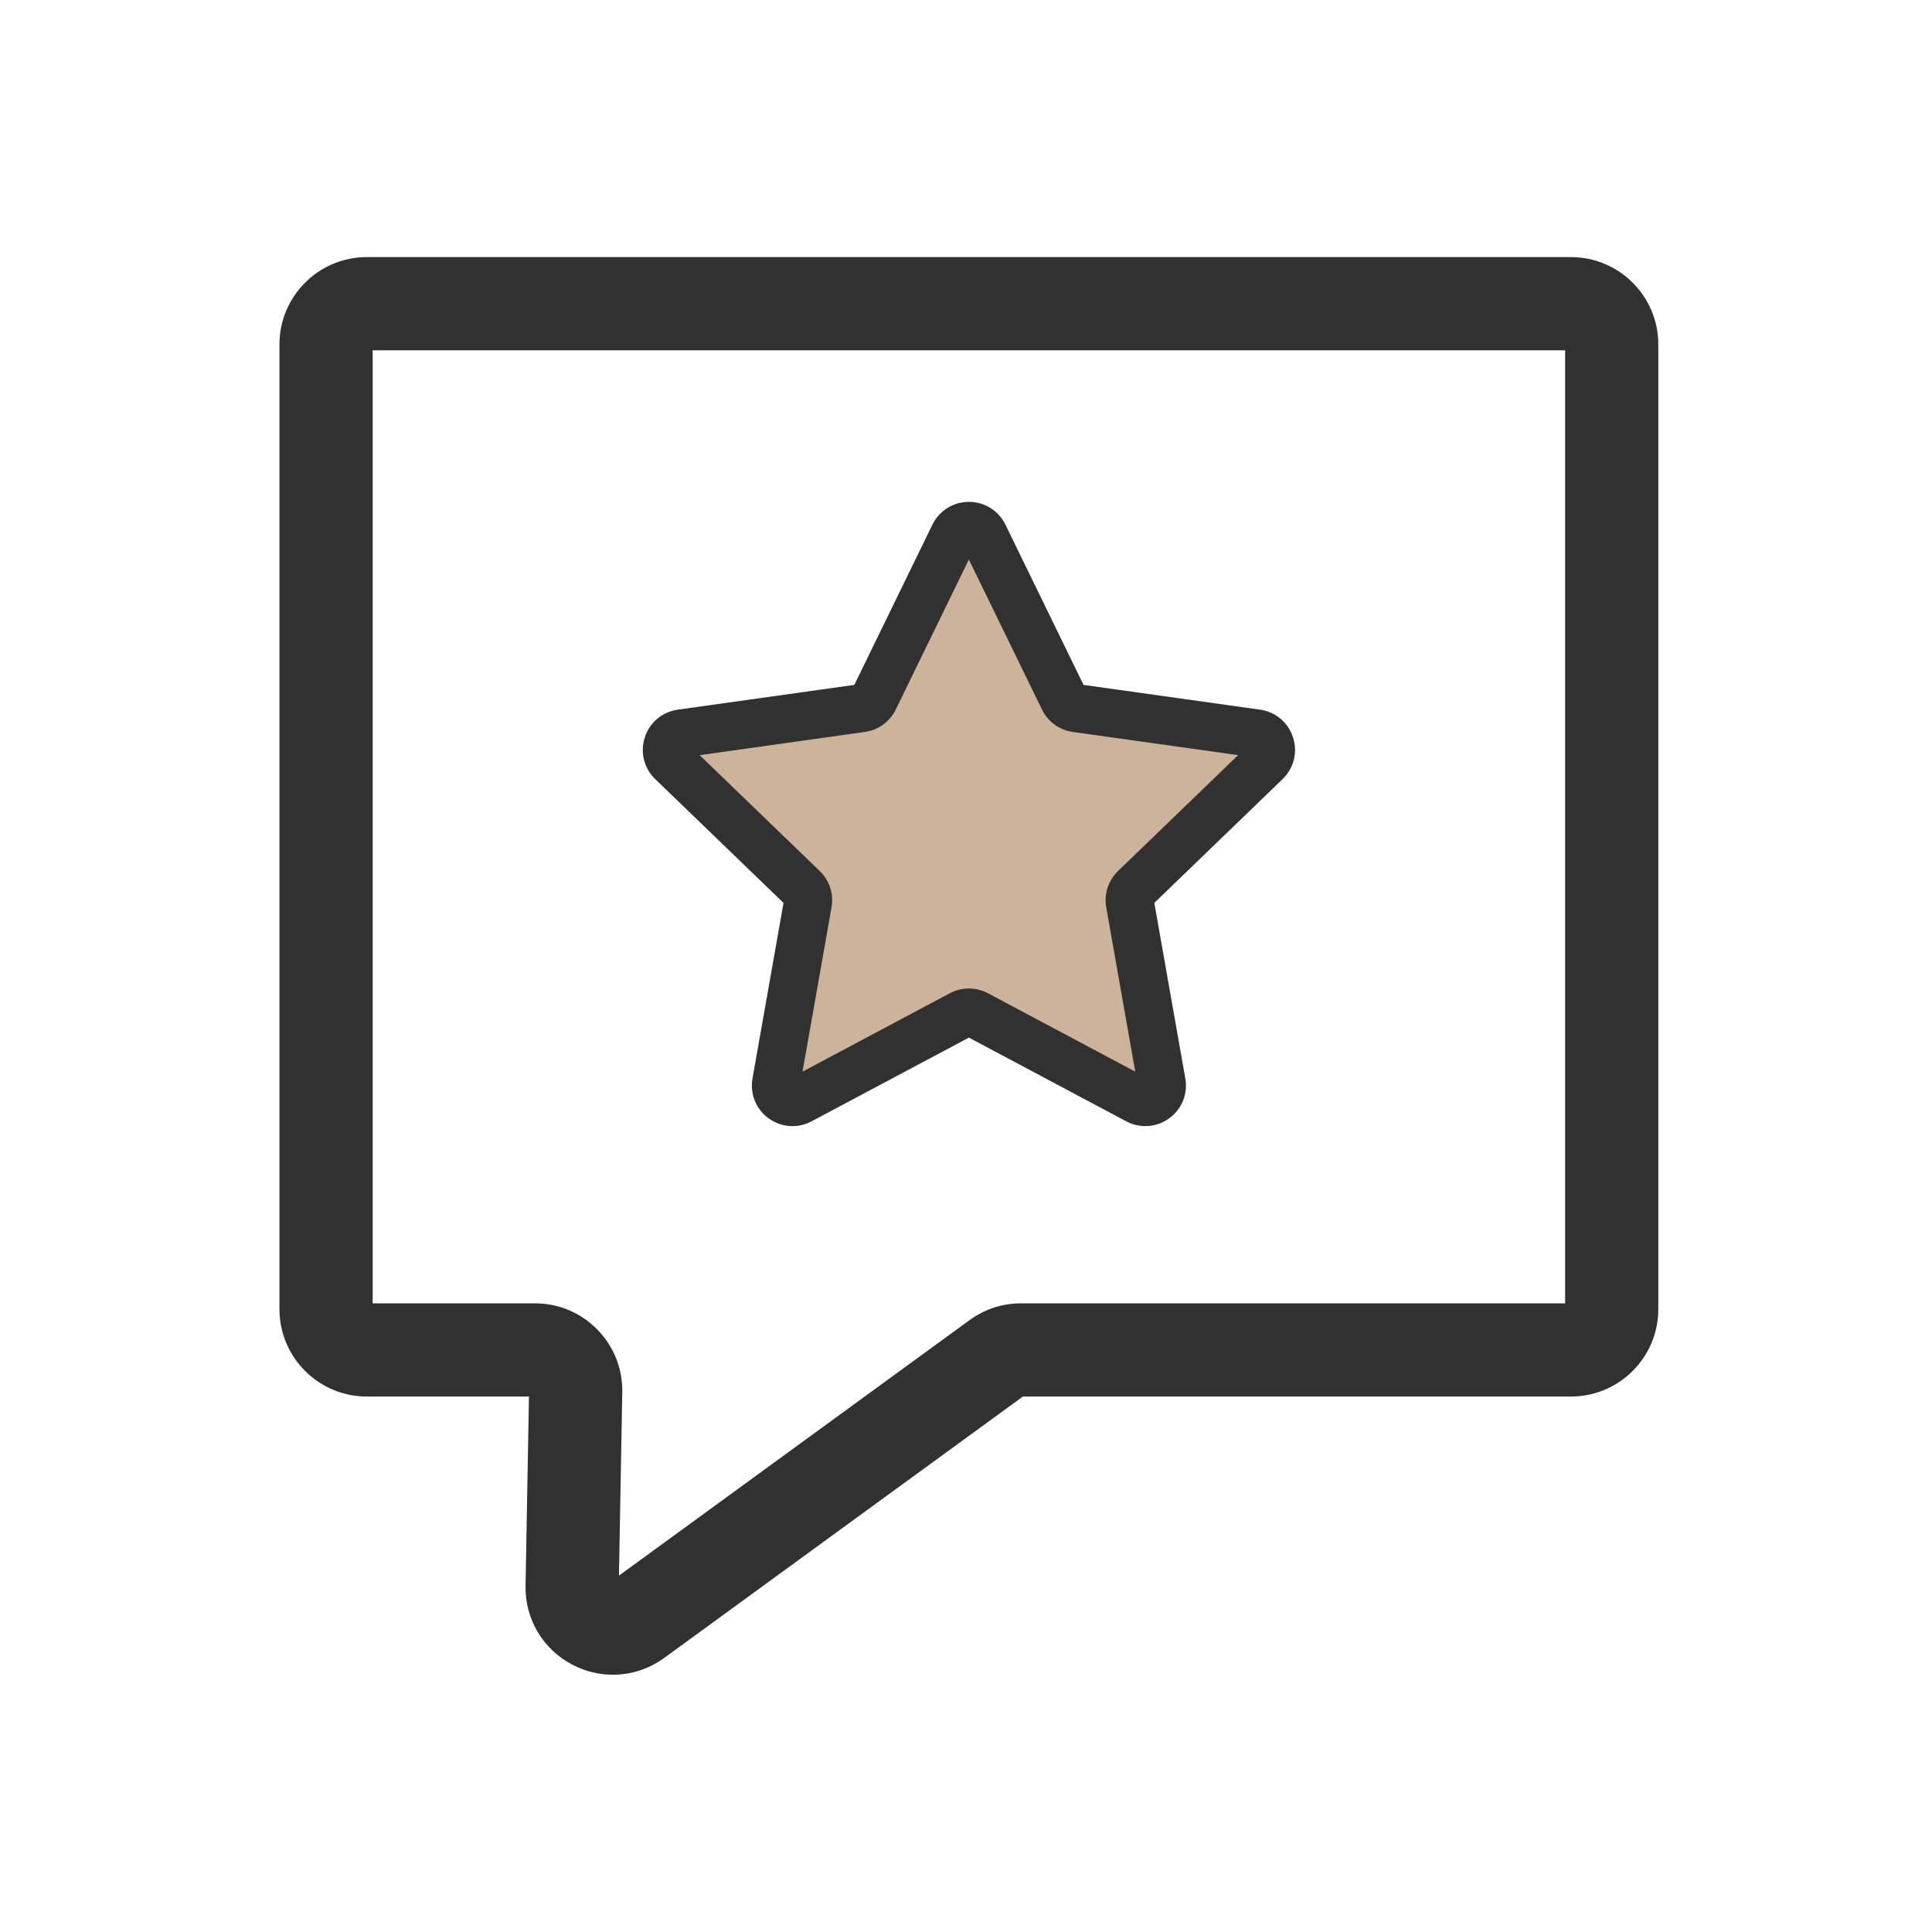
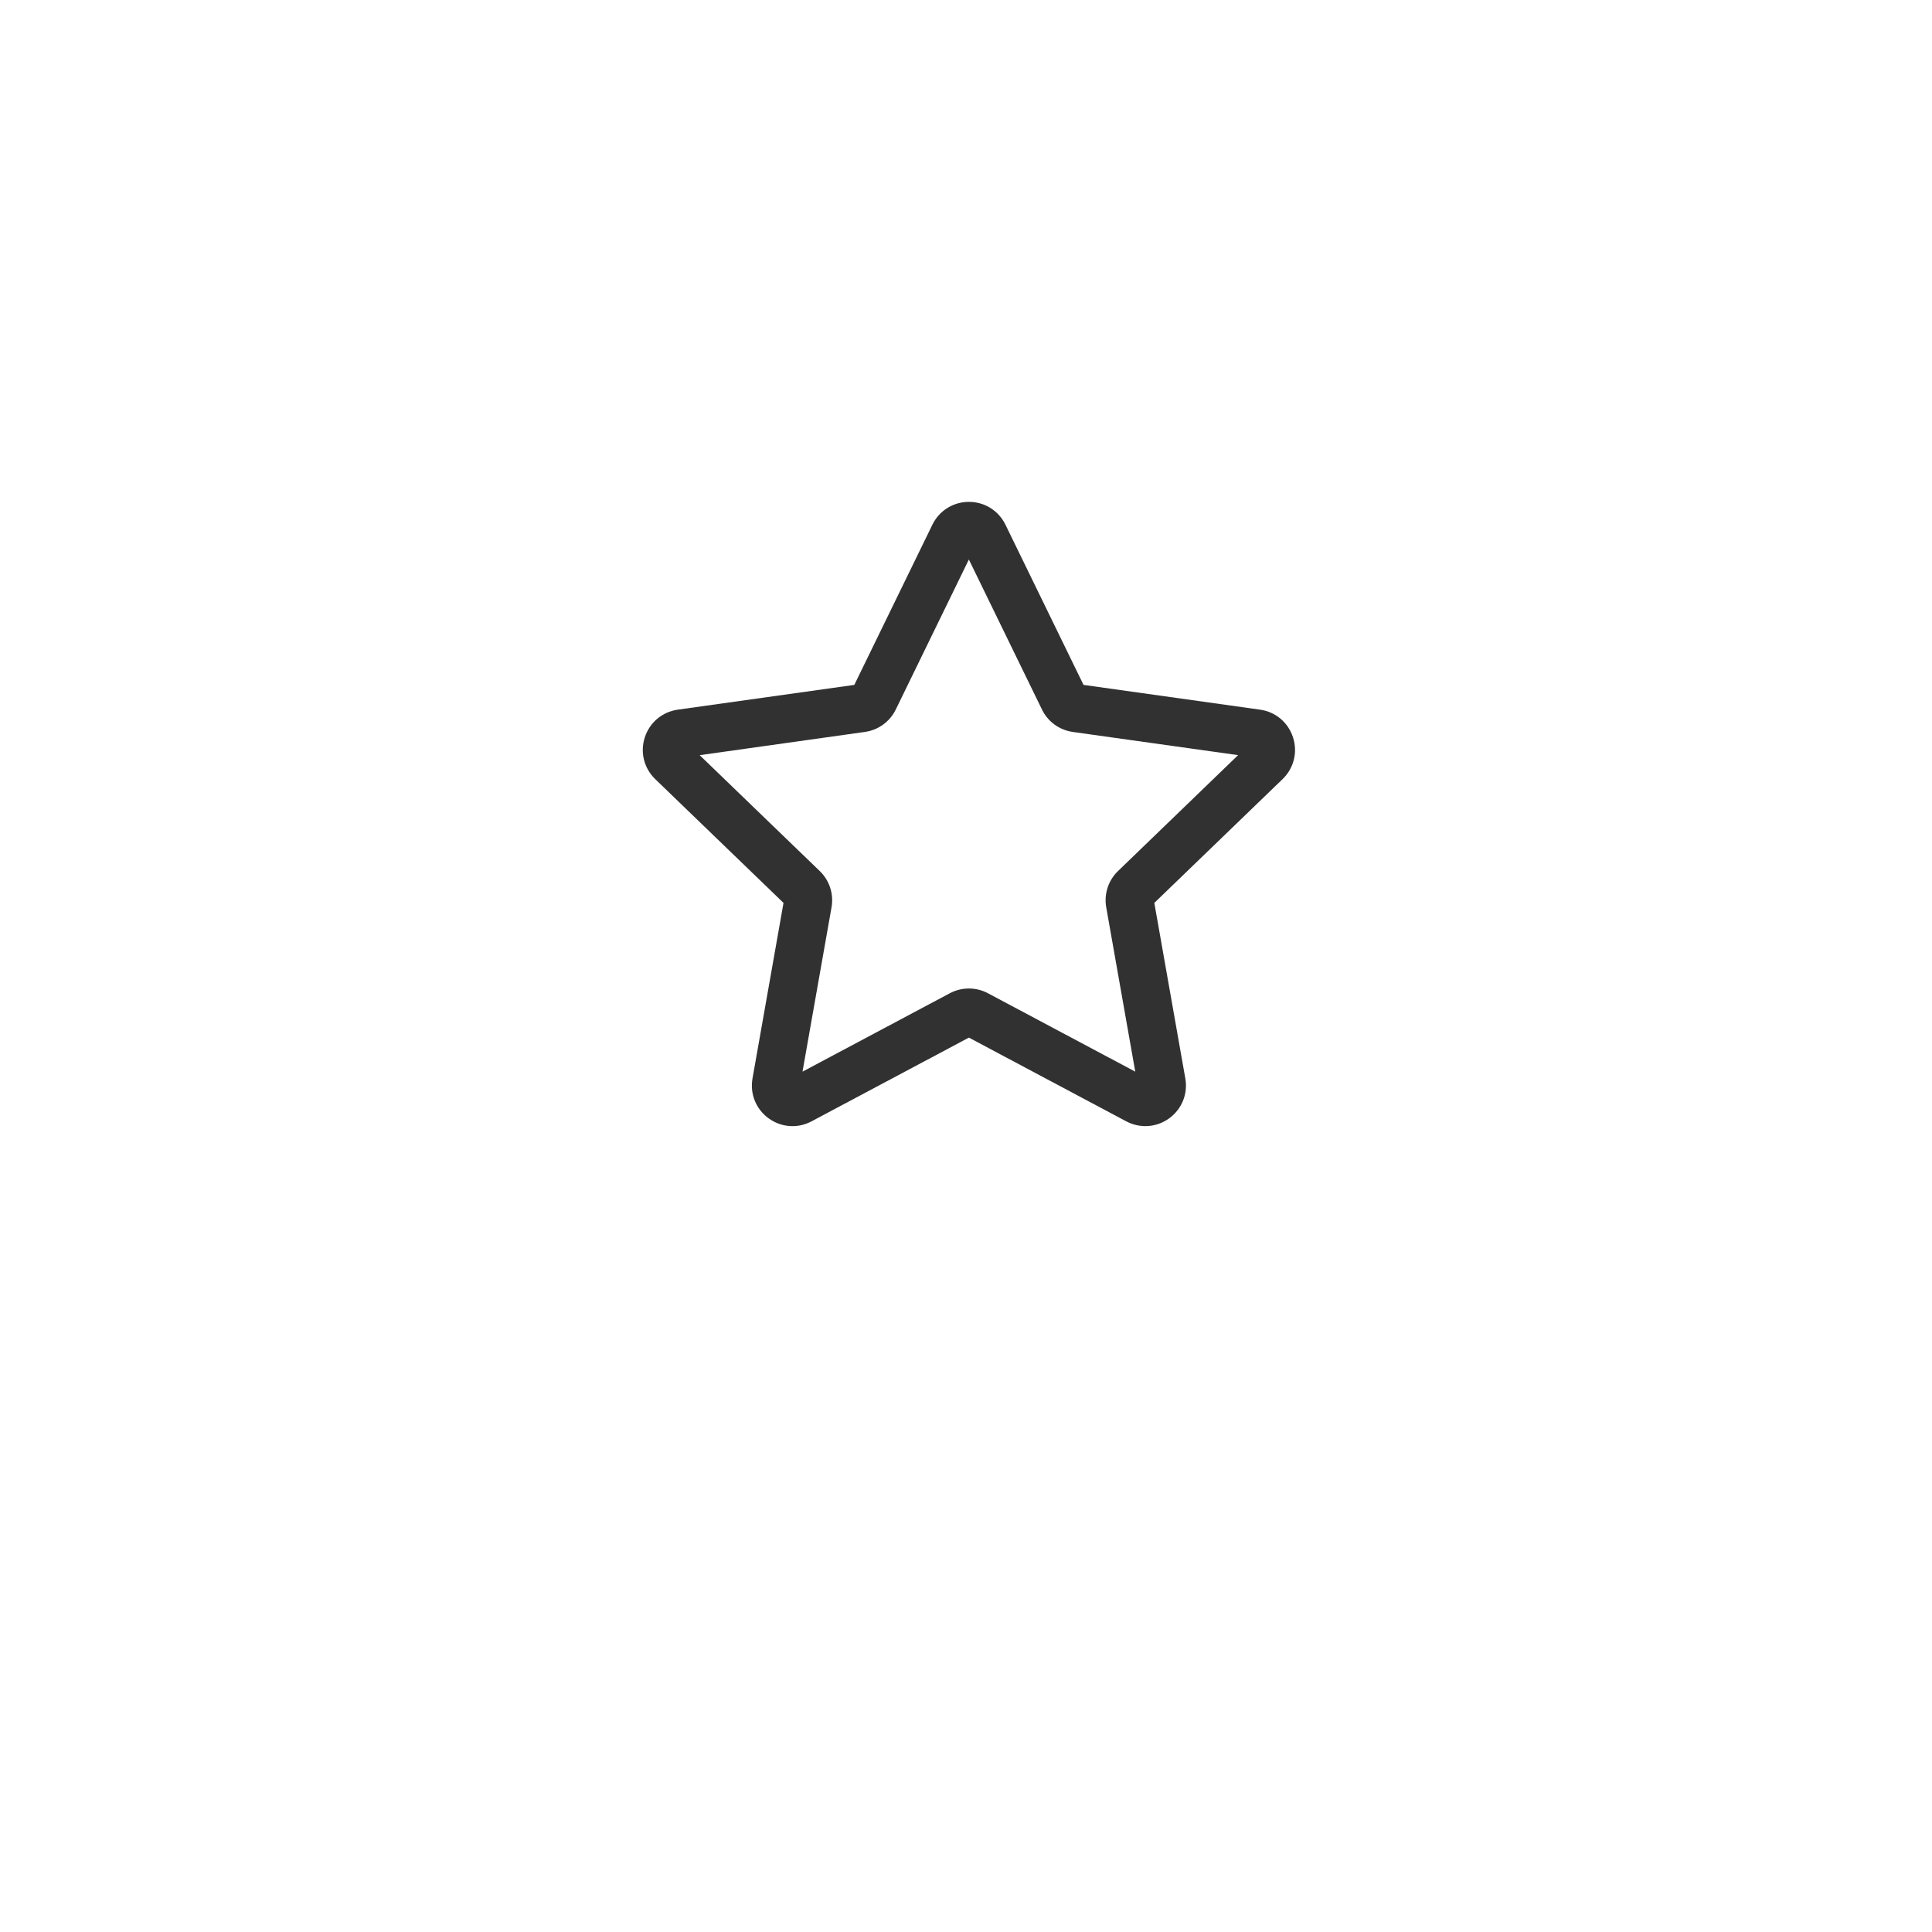
<svg xmlns="http://www.w3.org/2000/svg" fill="none" viewBox="0 0 120 120" height="120" width="120">
-   <path fill="#313131" d="M38.069 104.021C37.216 104.021 36.358 103.818 35.562 103.403C33.723 102.447 32.605 100.567 32.642 98.495L32.855 86.741H22.779C19.79 86.741 17.358 84.308 17.358 81.319V21.39C17.358 18.401 19.79 15.969 22.779 15.969H97.578C100.567 15.969 103 18.401 103 21.39V81.319C103 84.308 100.567 86.741 97.578 86.741H63.535L41.256 102.976C40.306 103.668 39.191 104.021 38.069 104.021ZM23.147 80.953H33.228C34.696 80.953 36.068 81.53 37.097 82.576C38.124 83.623 38.676 85.007 38.65 86.472L38.445 97.864L60.225 81.993C61.158 81.314 62.261 80.953 63.417 80.953H97.212V21.758H23.147V80.953Z" />
-   <path fill="#CCB39A" d="M61.106 33.242L66.065 43.415C66.214 43.723 66.507 43.936 66.847 43.983L78.054 45.555C78.904 45.674 79.243 46.718 78.625 47.315L70.482 55.175C70.235 55.412 70.123 55.758 70.183 56.096L72.151 67.241C72.3 68.085 71.412 68.731 70.653 68.33L60.662 63.014C60.359 62.854 59.997 62.854 59.694 63.014L49.703 68.33C48.945 68.733 48.056 68.087 48.205 67.241L50.173 56.096C50.233 55.758 50.121 55.414 49.874 55.175L41.731 47.315C41.113 46.72 41.453 45.674 42.302 45.555L53.509 43.983C53.849 43.936 54.142 43.721 54.292 43.415L59.25 33.242C59.631 32.471 60.731 32.471 61.106 33.242Z" />
-   <path fill="#313131" d="M49.221 69.947C48.7 69.947 48.183 69.784 47.74 69.461C46.953 68.89 46.57 67.939 46.74 66.982L48.665 56.081L40.698 48.393C39.998 47.717 39.75 46.724 40.051 45.797C40.351 44.871 41.137 44.214 42.1 44.078L53.063 42.54L57.913 32.589C58.339 31.715 59.209 31.172 60.182 31.172C61.154 31.172 62.023 31.715 62.45 32.589L67.3 42.54L78.263 44.078C79.227 44.212 80.011 44.871 80.311 45.797C80.612 46.724 80.364 47.717 79.663 48.393L71.697 56.081L73.622 66.982C73.792 67.939 73.407 68.89 72.621 69.461C71.835 70.032 70.812 70.103 69.953 69.648L60.18 64.448L50.407 69.648C50.031 69.847 49.624 69.947 49.221 69.947ZM43.458 46.905L50.916 54.102C51.521 54.686 51.795 55.528 51.648 56.355L49.845 66.562L58.994 61.693C59.736 61.299 60.622 61.299 61.364 61.693L70.513 66.562L68.71 56.355C68.564 55.528 68.837 54.686 69.442 54.102L76.9 46.903L66.636 45.463C65.803 45.346 65.086 44.827 64.719 44.071L60.178 34.753L55.638 44.069C55.27 44.825 54.553 45.346 53.72 45.462L43.458 46.905Z" />
+   <path fill="#313131" d="M49.221 69.947C48.7 69.947 48.183 69.784 47.74 69.461C46.953 68.89 46.57 67.939 46.74 66.982L48.665 56.081L40.698 48.393C39.998 47.717 39.75 46.724 40.051 45.797C40.351 44.871 41.137 44.214 42.1 44.078L53.063 42.54L57.913 32.589C58.339 31.715 59.209 31.172 60.182 31.172C61.154 31.172 62.023 31.715 62.45 32.589L67.3 42.54L78.263 44.078C79.227 44.212 80.011 44.871 80.311 45.797C80.612 46.724 80.364 47.717 79.663 48.393L71.697 56.081L73.622 66.982C73.792 67.939 73.407 68.89 72.621 69.461C71.835 70.032 70.812 70.103 69.953 69.648L60.18 64.448L50.407 69.648C50.031 69.847 49.624 69.947 49.221 69.947ZM43.458 46.905L50.916 54.102C51.521 54.686 51.795 55.528 51.648 56.355L49.845 66.562L58.994 61.693C59.736 61.299 60.622 61.299 61.364 61.693L70.513 66.562L68.71 56.355C68.564 55.528 68.837 54.686 69.442 54.102L76.9 46.903L66.636 45.463C65.803 45.346 65.086 44.827 64.719 44.071L60.178 34.753L55.638 44.069C55.27 44.825 54.553 45.346 53.72 45.462Z" />
</svg>